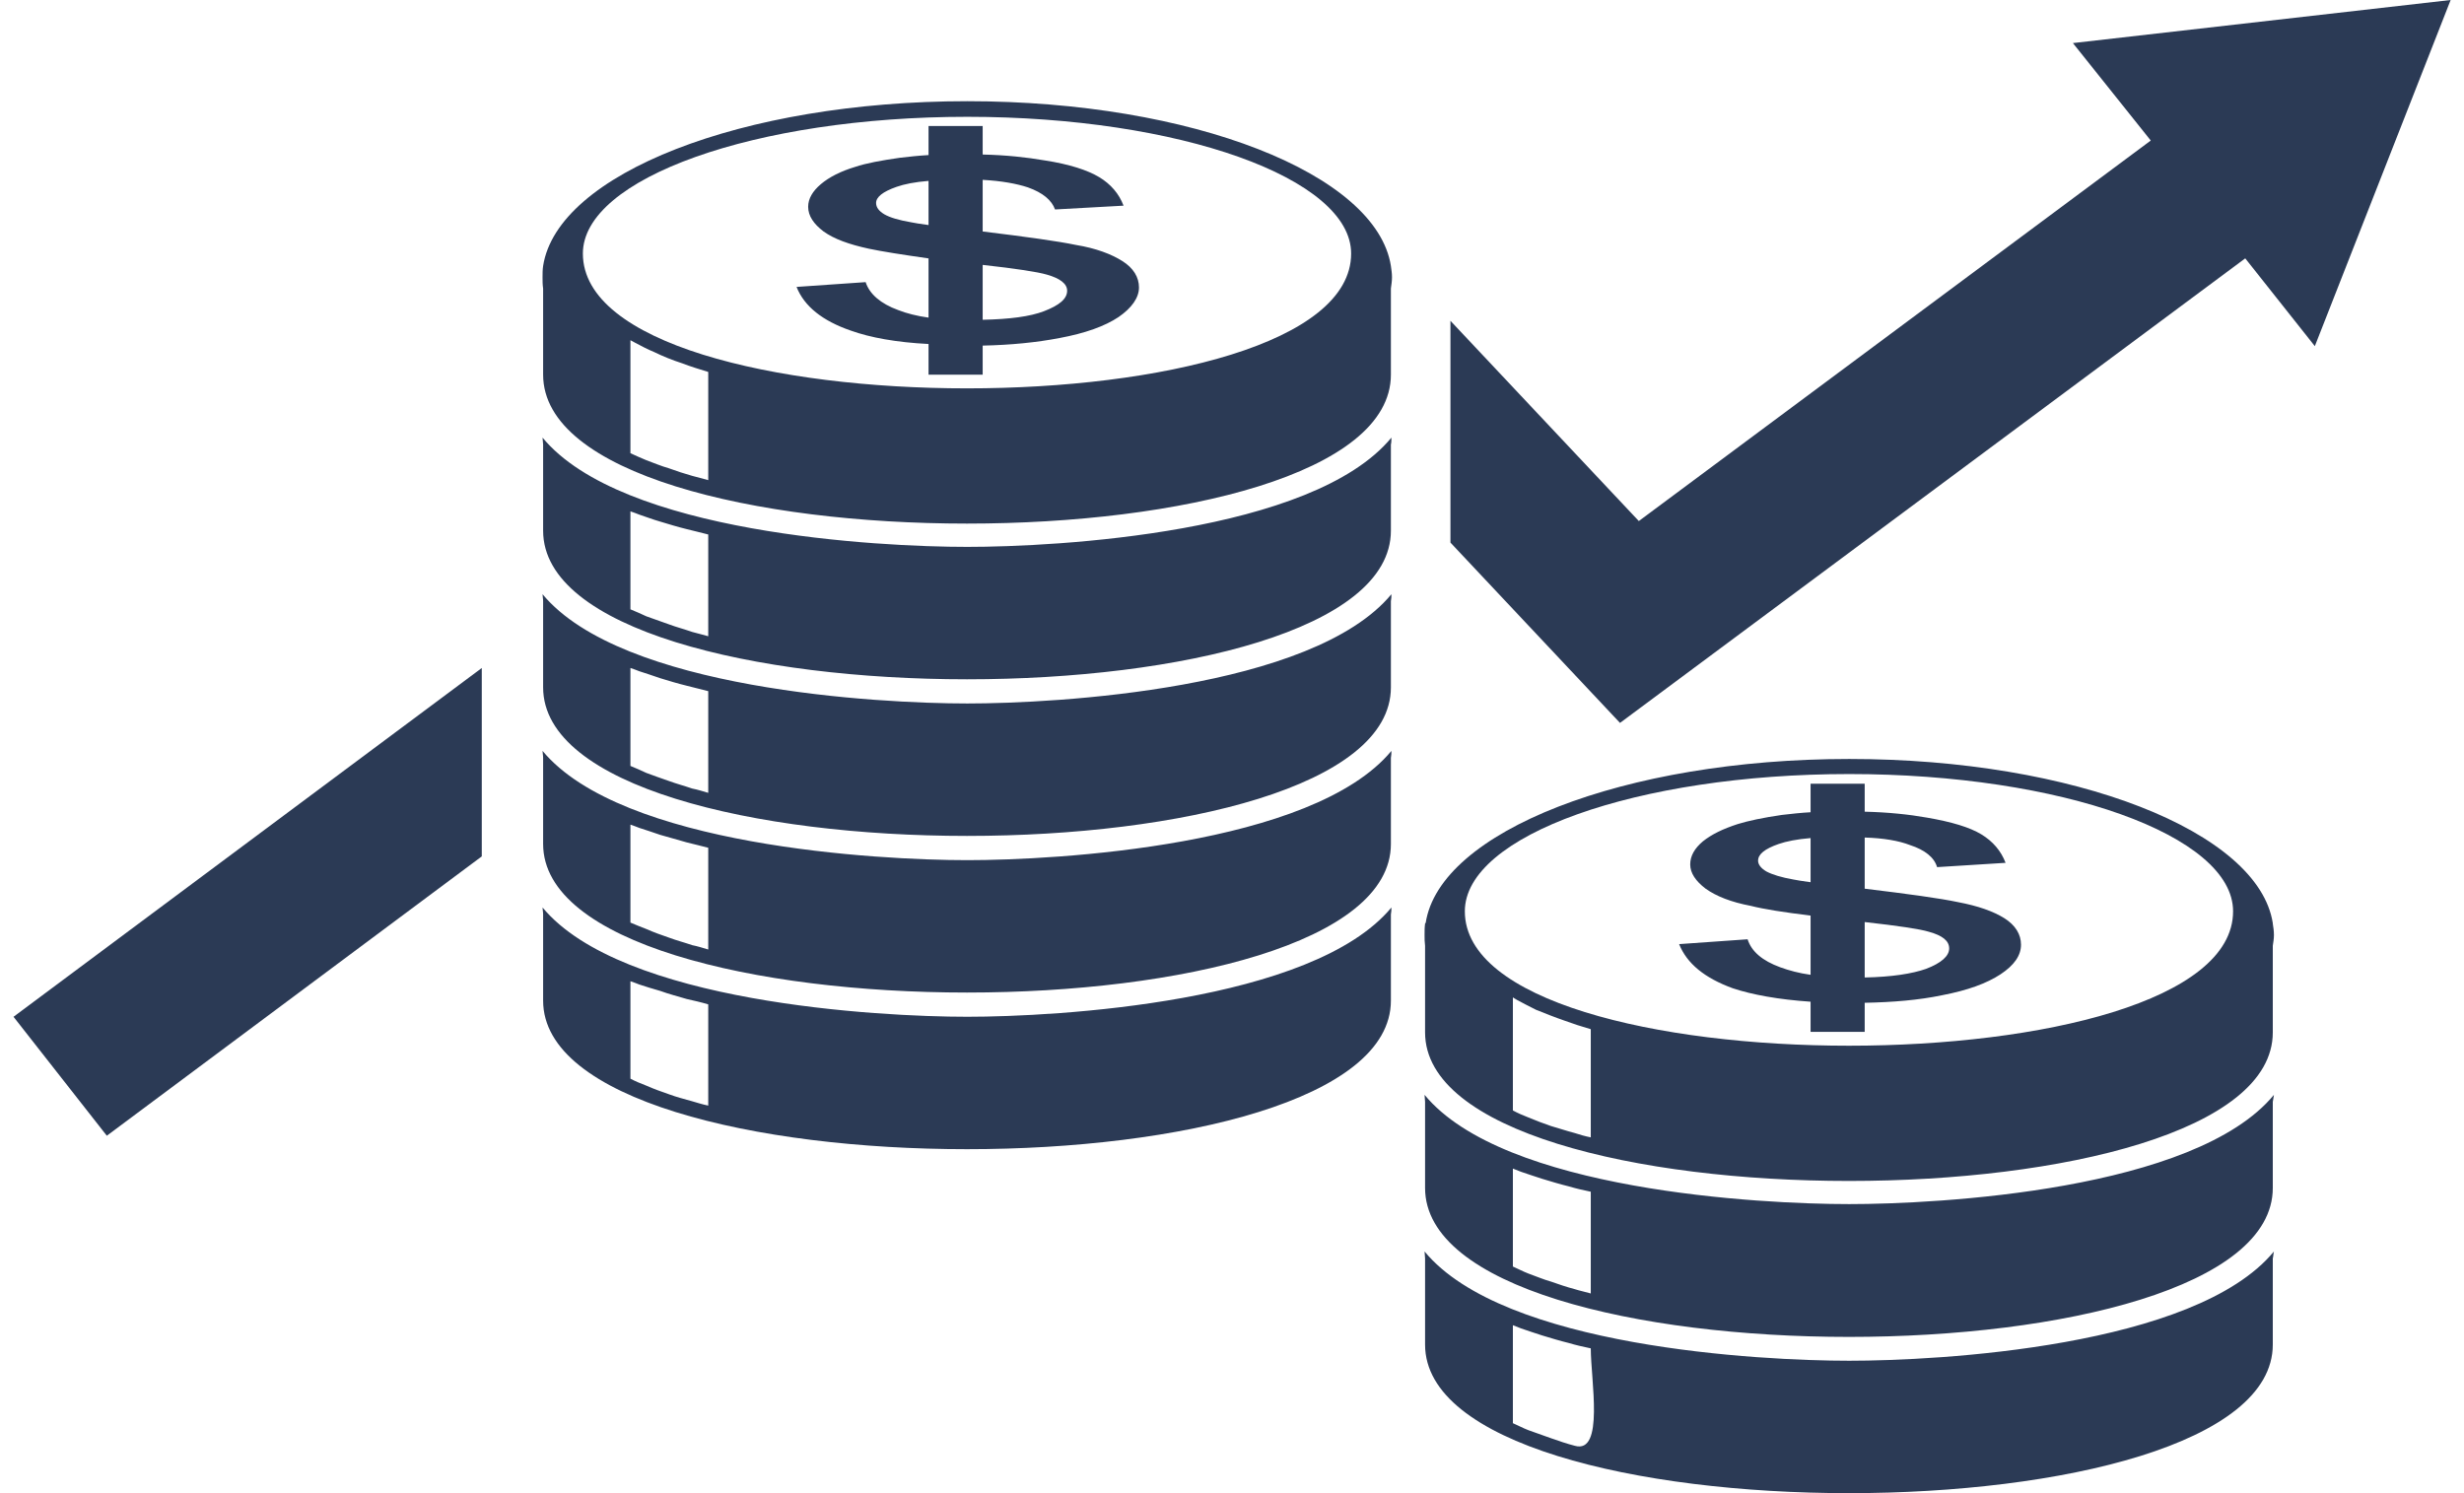
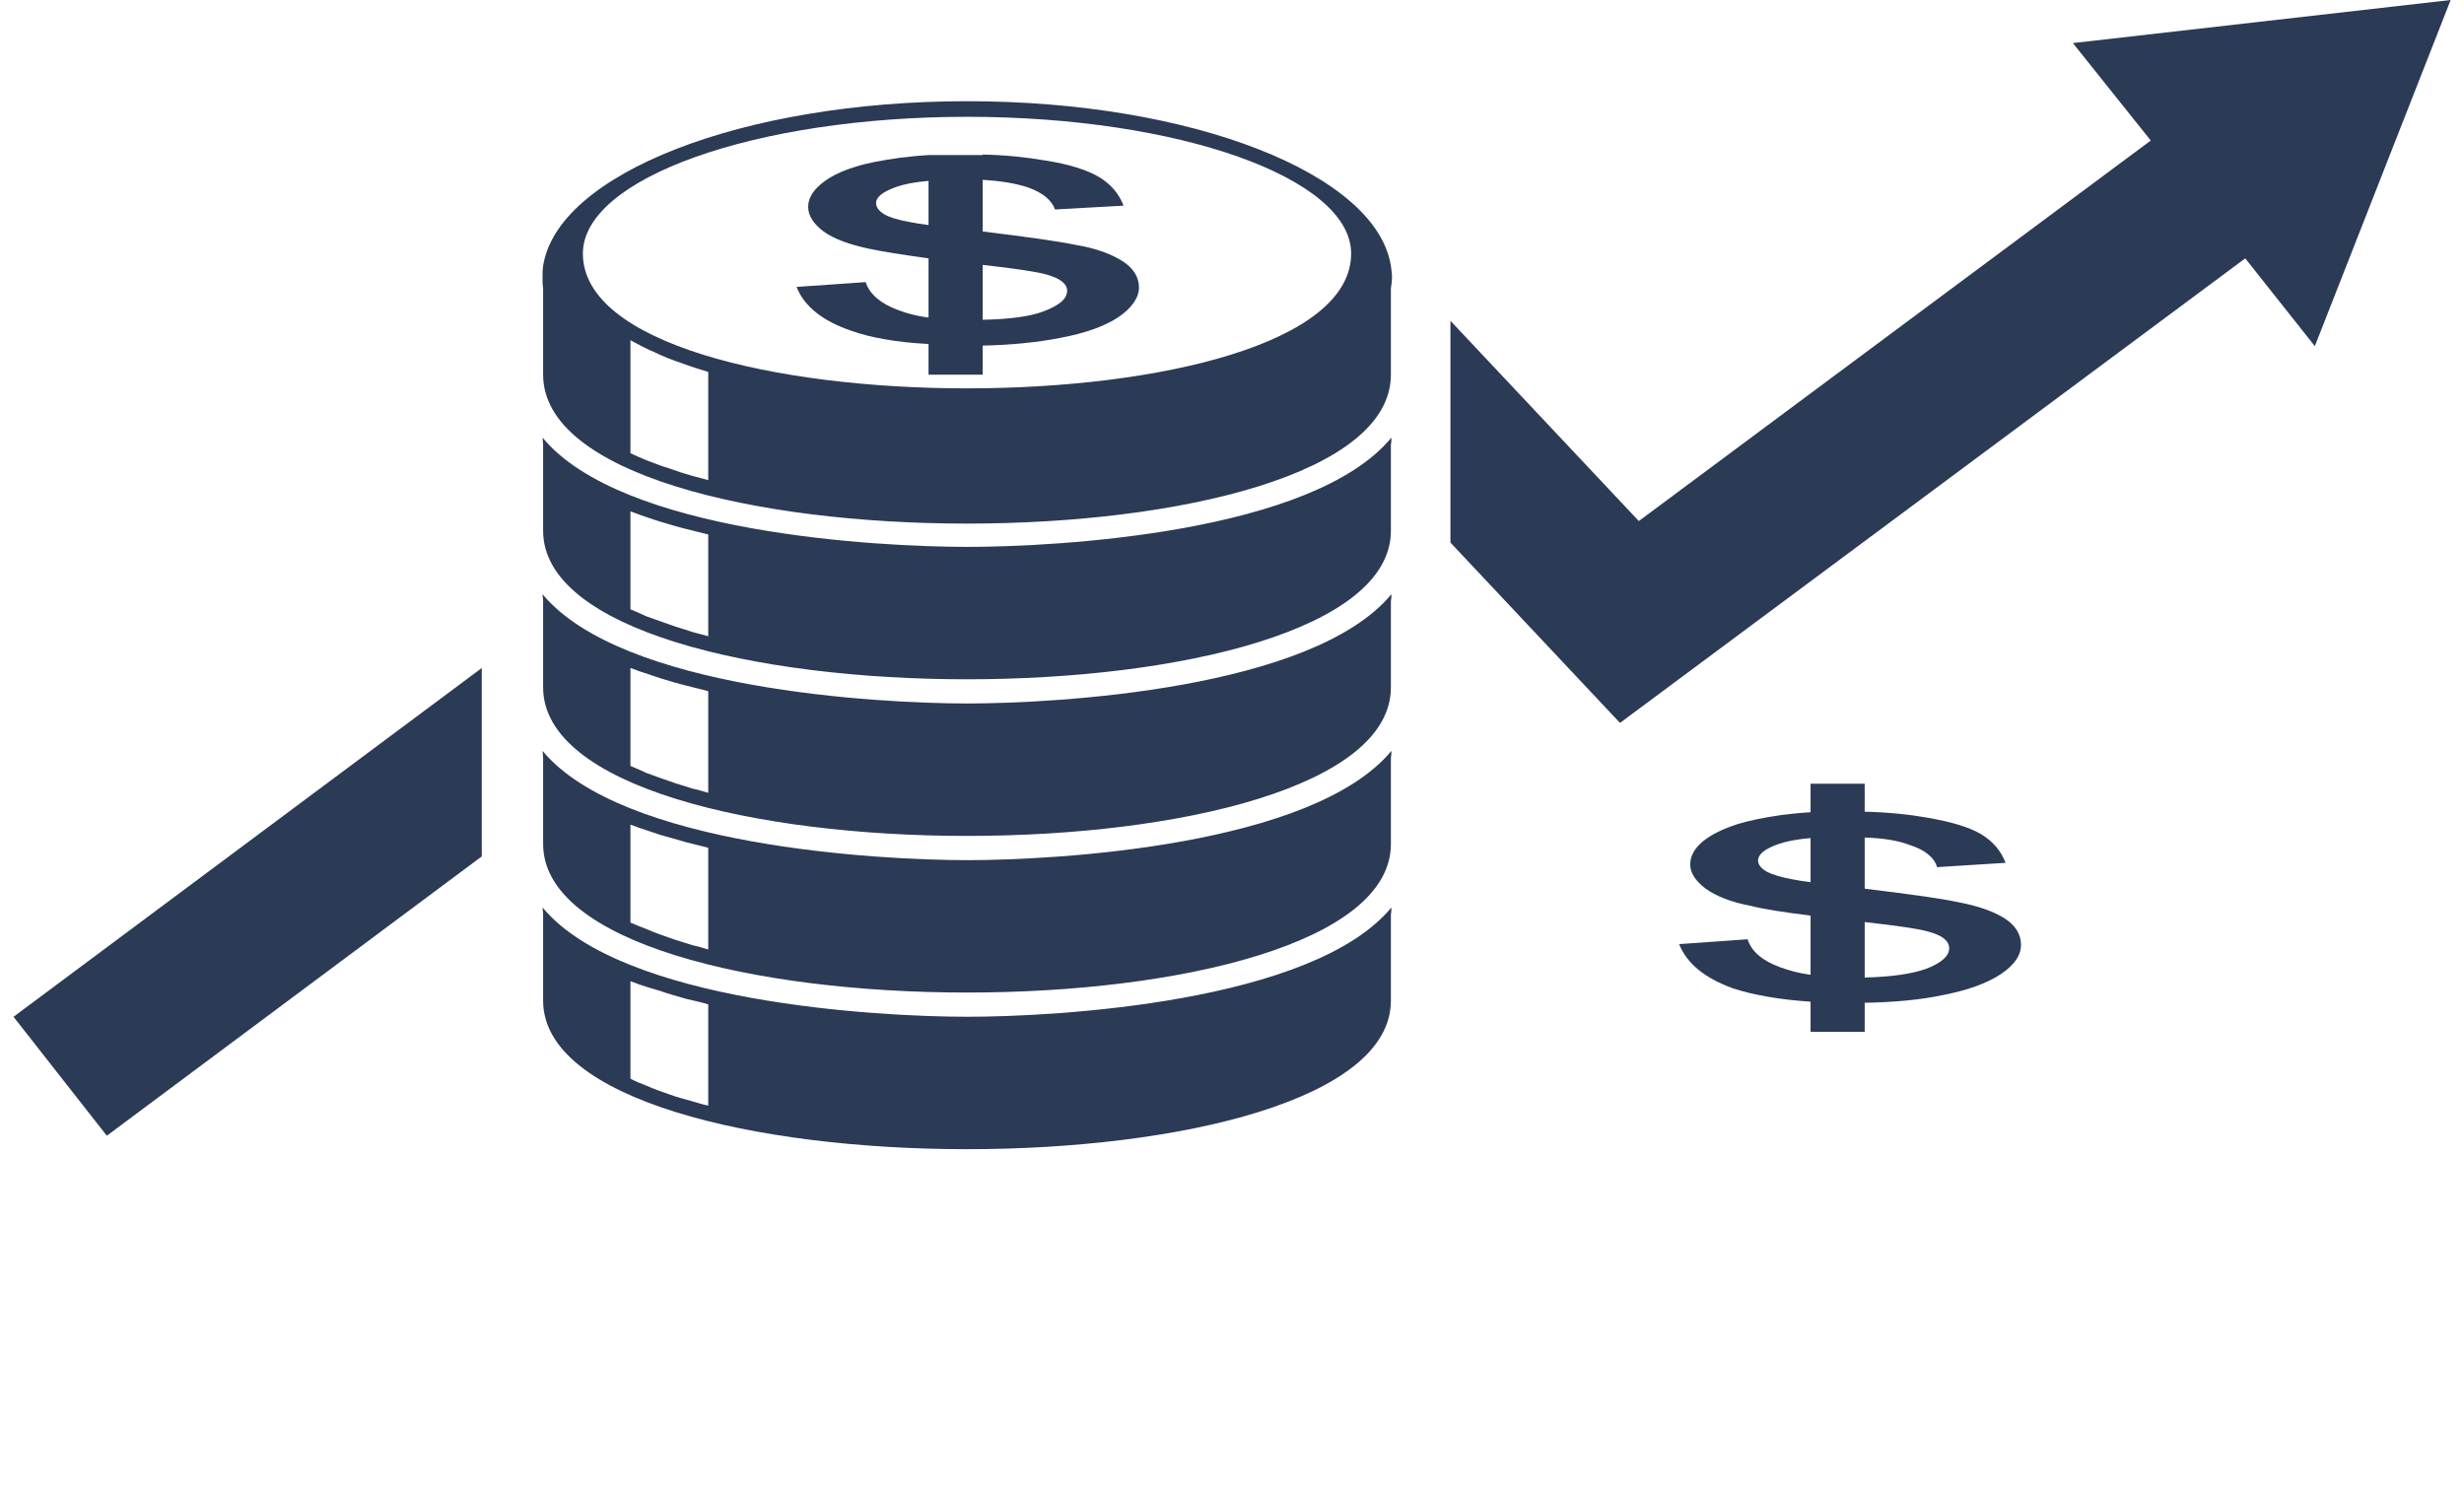
<svg xmlns="http://www.w3.org/2000/svg" width="165" height="100" viewBox="0 0 165 100" fill="none">
  <path fill-rule="evenodd" clip-rule="evenodd" d="M64.774 7.823C50.572 7.823 39.032 11.933 39.032 16.979C39.032 29.02 90.478 29.02 90.478 16.979C90.478 11.933 78.977 7.823 64.774 7.823ZM93.175 60.777C93.175 60.921 93.175 61.065 93.14 61.247V67.016C93.14 80.28 36.37 80.28 36.37 67.016V61.247C36.37 61.065 36.331 60.921 36.331 60.777C41.624 67.159 58.819 68.095 64.774 68.095C70.69 68.095 87.889 67.159 93.175 60.777ZM93.175 50.289C93.175 50.432 93.175 50.576 93.14 50.758C93.14 52.667 93.14 54.576 93.14 56.523C93.14 69.79 36.37 69.79 36.37 56.523C36.37 54.576 36.37 52.667 36.37 50.758C36.37 50.576 36.331 50.432 36.331 50.289C41.624 56.667 58.819 57.607 64.774 57.607C70.69 57.607 87.889 56.667 93.175 50.289ZM93.175 39.796C93.175 39.94 93.175 40.088 93.14 40.266C93.14 42.179 93.14 44.122 93.14 46.035C93.14 59.3 36.37 59.3 36.37 46.035C36.37 44.122 36.37 42.179 36.37 40.266C36.37 40.088 36.331 39.94 36.331 39.796C41.624 46.179 58.819 47.114 64.774 47.114C70.69 47.114 87.889 46.179 93.175 39.796ZM93.175 29.308C93.175 29.452 93.175 29.634 93.14 29.778V35.543C93.14 48.811 36.37 48.811 36.37 35.543V29.778C36.37 29.634 36.331 29.452 36.331 29.308C41.624 35.724 58.819 36.626 64.774 36.626C70.69 36.626 87.889 35.724 93.175 29.308ZM44.8 73.287C45.283 73.467 45.839 73.612 46.353 73.755C46.727 73.863 47.057 73.972 47.427 74.044V67.266C46.949 67.121 46.47 67.016 45.987 66.906C45.396 66.728 44.8 66.58 44.212 66.364C43.691 66.22 43.247 66.076 42.803 65.932C42.62 65.86 42.438 65.788 42.216 65.716V72.241C42.547 72.421 42.916 72.566 43.286 72.71C43.769 72.926 44.282 73.107 44.8 73.287ZM44.8 62.796C45.283 62.978 45.839 63.122 46.353 63.3C46.727 63.375 47.057 63.481 47.427 63.591V56.777C46.949 56.667 46.47 56.523 45.987 56.417C45.396 56.235 44.8 56.092 44.212 55.913C43.691 55.732 43.247 55.588 42.803 55.444C42.62 55.372 42.438 55.3 42.216 55.228V61.788C42.547 61.932 42.916 62.076 43.286 62.22C43.769 62.436 44.282 62.618 44.8 62.796ZM44.8 52.307C45.283 52.486 45.839 52.633 46.353 52.811C46.727 52.883 47.057 52.993 47.427 53.099V46.289C46.949 46.179 46.47 46.035 45.987 45.925C45.396 45.781 44.8 45.603 44.212 45.421C43.691 45.239 43.247 45.096 42.803 44.952C42.62 44.88 42.438 44.808 42.216 44.736V51.296C42.547 51.44 42.916 51.584 43.286 51.766C43.769 51.948 44.282 52.126 44.8 52.307ZM44.8 41.815C45.283 41.997 45.839 42.141 46.353 42.323C46.727 42.429 47.057 42.501 47.427 42.611V35.796C46.949 35.687 46.47 35.543 45.987 35.437C45.396 35.293 44.8 35.111 44.212 34.933C43.691 34.785 43.247 34.607 42.803 34.463C42.62 34.391 42.438 34.319 42.216 34.247V40.808C42.547 40.952 42.916 41.096 43.286 41.277C43.769 41.455 44.282 41.637 44.8 41.815ZM43.804 23.577C43.36 23.395 42.955 23.179 42.547 22.963L42.216 22.785V30.353C42.547 30.497 42.916 30.679 43.286 30.823C43.769 31.001 44.282 31.217 44.8 31.365C45.283 31.543 45.839 31.724 46.353 31.869C46.727 31.974 47.057 32.047 47.427 32.156V24.91C46.836 24.729 46.248 24.55 45.688 24.334C45.022 24.119 44.395 23.865 43.804 23.577ZM36.37 17.808C37.331 11.645 49.685 6.778 64.774 6.778C79.825 6.778 92.174 11.645 93.14 17.808C93.175 18.062 93.214 18.312 93.214 18.566C93.214 18.82 93.175 19.07 93.14 19.323V25.092C93.14 38.391 36.37 38.391 36.37 25.092V19.323C36.331 19.07 36.331 18.82 36.331 18.566C36.331 18.312 36.331 18.062 36.37 17.808Z" fill="#2B3A55" />
-   <path fill-rule="evenodd" clip-rule="evenodd" d="M62.179 12.115C61.258 12.188 60.554 12.332 60.039 12.513C59.111 12.837 58.667 13.199 58.667 13.593C58.667 13.881 58.853 14.135 59.221 14.353C59.588 14.566 60.183 14.747 61.035 14.891C61.221 14.928 61.626 15.002 62.179 15.072V12.115ZM65.804 21.416C67.615 21.379 68.986 21.199 69.911 20.841C70.945 20.443 71.46 20.012 71.46 19.47C71.46 19.002 70.983 18.64 70.096 18.39C69.464 18.209 68.062 17.991 65.804 17.741V21.416ZM53.341 19.215L57.967 18.895C58.224 19.687 58.963 20.336 60.149 20.767C60.702 20.985 61.403 21.166 62.179 21.272V17.306C60.406 17.055 59.035 16.837 58.186 16.657C56.857 16.369 55.857 16.008 55.152 15.503C54.489 15.002 54.118 14.46 54.118 13.848C54.118 13.306 54.417 12.8 54.97 12.332C55.523 11.864 56.3 11.466 57.262 11.178C58.001 10.928 59.001 10.747 60.258 10.566C60.883 10.493 61.516 10.423 62.179 10.386V8.439H65.804V10.349C67.357 10.386 68.729 10.53 69.983 10.747C71.612 10.998 72.831 11.396 73.608 11.864C74.384 12.332 74.941 12.981 75.237 13.774L70.649 14.028C70.43 13.412 69.839 12.908 68.835 12.55C68.062 12.296 67.062 12.115 65.804 12.045V15.503C68.763 15.864 70.835 16.152 72.055 16.406C73.388 16.624 74.422 17.018 75.161 17.486C75.903 17.954 76.271 18.57 76.271 19.252C76.271 19.938 75.79 20.624 74.9 21.236C73.979 21.848 72.683 22.316 70.945 22.64C69.43 22.931 67.691 23.108 65.804 23.145V25.092H62.179V23.038C60.039 22.931 58.262 22.607 56.967 22.139C55.08 21.49 53.856 20.517 53.341 19.215Z" fill="#2B3A55" />
-   <path fill-rule="evenodd" clip-rule="evenodd" d="M123.832 51.84C109.63 51.84 98.092 55.949 98.092 61.032C98.092 73.035 149.537 73.035 149.537 61.032C149.537 55.949 138.033 51.84 123.832 51.84ZM152.272 83.814C152.234 83.959 152.234 84.139 152.196 84.283C152.196 86.194 152.196 88.14 152.196 90.05C152.196 103.317 95.429 103.317 95.429 90.05C95.429 88.14 95.429 86.194 95.429 84.283C95.429 84.139 95.395 83.959 95.395 83.814C100.679 90.23 117.88 91.132 123.832 91.132C129.749 91.132 146.984 90.23 152.272 83.814ZM152.272 73.324C152.234 73.504 152.234 73.649 152.196 73.793V79.56C152.196 92.862 95.429 92.862 95.429 79.56V73.793C95.429 73.649 95.395 73.504 95.395 73.324C100.679 79.741 117.88 80.642 123.832 80.642C129.749 80.642 146.984 79.741 152.272 73.324ZM103.866 96.323C104.38 96.503 104.899 96.684 105.453 96.827C107.448 97.404 106.525 92.394 106.525 90.303C106.006 90.194 105.525 90.087 105.044 89.942C104.453 89.798 103.866 89.618 103.27 89.438C102.789 89.294 102.309 89.113 101.862 88.969C101.679 88.896 101.496 88.825 101.309 88.753V95.314C101.641 95.457 101.972 95.638 102.347 95.782C102.862 95.962 103.347 96.143 103.866 96.323ZM103.866 85.833C104.38 86.013 104.899 86.194 105.453 86.338C105.784 86.446 106.155 86.518 106.525 86.626V79.813C106.006 79.705 105.525 79.596 105.044 79.452C104.453 79.308 103.866 79.127 103.27 78.948C102.789 78.803 102.309 78.623 101.862 78.48C101.679 78.407 101.496 78.335 101.309 78.263V84.823C101.641 84.968 101.972 85.148 102.347 85.292C102.862 85.473 103.347 85.689 103.866 85.833ZM102.862 67.629C102.419 67.412 102.015 67.196 101.607 66.98L101.309 66.8V74.369C101.641 74.549 101.972 74.694 102.347 74.838C102.862 75.055 103.347 75.235 103.866 75.415C104.38 75.559 104.899 75.739 105.453 75.883C105.784 75.992 106.155 76.1 106.525 76.172V68.927C105.895 68.746 105.342 68.566 104.751 68.349C104.121 68.133 103.491 67.88 102.862 67.629ZM95.429 61.825H95.468C96.391 55.696 108.745 50.83 123.832 50.83C138.922 50.83 151.238 55.696 152.196 61.825V61.861C152.234 62.113 152.272 62.329 152.272 62.618C152.272 62.87 152.234 63.087 152.196 63.339V69.142C152.196 82.408 95.429 82.408 95.429 69.142V63.339C95.395 63.087 95.395 62.87 95.395 62.618C95.395 62.329 95.395 62.113 95.429 61.861V61.825Z" fill="#2B3A55" />
+   <path fill-rule="evenodd" clip-rule="evenodd" d="M62.179 12.115C61.258 12.188 60.554 12.332 60.039 12.513C59.111 12.837 58.667 13.199 58.667 13.593C58.667 13.881 58.853 14.135 59.221 14.353C59.588 14.566 60.183 14.747 61.035 14.891C61.221 14.928 61.626 15.002 62.179 15.072V12.115ZM65.804 21.416C67.615 21.379 68.986 21.199 69.911 20.841C70.945 20.443 71.46 20.012 71.46 19.47C71.46 19.002 70.983 18.64 70.096 18.39C69.464 18.209 68.062 17.991 65.804 17.741V21.416ZM53.341 19.215L57.967 18.895C58.224 19.687 58.963 20.336 60.149 20.767C60.702 20.985 61.403 21.166 62.179 21.272V17.306C60.406 17.055 59.035 16.837 58.186 16.657C56.857 16.369 55.857 16.008 55.152 15.503C54.489 15.002 54.118 14.46 54.118 13.848C54.118 13.306 54.417 12.8 54.97 12.332C55.523 11.864 56.3 11.466 57.262 11.178C58.001 10.928 59.001 10.747 60.258 10.566C60.883 10.493 61.516 10.423 62.179 10.386H65.804V10.349C67.357 10.386 68.729 10.53 69.983 10.747C71.612 10.998 72.831 11.396 73.608 11.864C74.384 12.332 74.941 12.981 75.237 13.774L70.649 14.028C70.43 13.412 69.839 12.908 68.835 12.55C68.062 12.296 67.062 12.115 65.804 12.045V15.503C68.763 15.864 70.835 16.152 72.055 16.406C73.388 16.624 74.422 17.018 75.161 17.486C75.903 17.954 76.271 18.57 76.271 19.252C76.271 19.938 75.79 20.624 74.9 21.236C73.979 21.848 72.683 22.316 70.945 22.64C69.43 22.931 67.691 23.108 65.804 23.145V25.092H62.179V23.038C60.039 22.931 58.262 22.607 56.967 22.139C55.08 21.49 53.856 20.517 53.341 19.215Z" fill="#2B3A55" />
  <path fill-rule="evenodd" clip-rule="evenodd" d="M121.244 56.128C120.356 56.2 119.617 56.345 119.103 56.525C118.173 56.849 117.729 57.21 117.729 57.642C117.729 57.895 117.916 58.147 118.285 58.364C118.692 58.579 119.285 58.76 120.099 58.904C120.285 58.94 120.688 59.013 121.244 59.084V56.128ZM124.868 65.465C126.681 65.429 128.051 65.213 128.977 64.887C130.01 64.492 130.525 64.023 130.525 63.518C130.525 63.014 130.081 62.653 129.159 62.401C128.57 62.22 127.121 62.004 124.868 61.752V65.465ZM112.441 63.23L117.027 62.906C117.289 63.734 118.028 64.347 119.21 64.78C119.804 64.996 120.468 65.177 121.244 65.285V61.319C119.468 61.103 118.102 60.887 117.251 60.67C115.919 60.418 114.923 60.021 114.217 59.517C113.553 59.013 113.184 58.472 113.184 57.895C113.184 57.318 113.479 56.813 114.035 56.345C114.624 55.876 115.367 55.515 116.363 55.191C117.065 54.974 118.065 54.759 119.323 54.578C119.949 54.506 120.58 54.434 121.244 54.398V52.488H124.868V54.361C126.424 54.398 127.827 54.542 129.047 54.759C130.711 55.047 131.899 55.407 132.675 55.876C133.451 56.345 134.003 56.993 134.302 57.786L129.715 58.074C129.529 57.426 128.902 56.921 127.902 56.597C127.163 56.308 126.129 56.128 124.868 56.092V59.517C127.827 59.877 129.935 60.165 131.118 60.418C132.451 60.67 133.484 61.031 134.227 61.499C134.966 61.968 135.335 62.581 135.335 63.266C135.335 63.987 134.891 64.635 133.97 65.248C133.04 65.861 131.749 66.33 130.047 66.654C128.495 66.979 126.756 67.123 124.868 67.159V69.106H121.244V67.087C119.103 66.942 117.326 66.619 116.031 66.186C114.147 65.501 112.96 64.528 112.441 63.23Z" fill="#2B3A55" />
  <path fill-rule="evenodd" clip-rule="evenodd" d="M97.128 36.339L108.482 48.415L150.351 17.303L155.011 23.182L164.106 5.34058e-05L138.81 2.885L144.024 9.412L109.742 34.896L97.128 21.485V36.339ZM7.153 76.063L32.262 57.354V44.738L0.905 68.097L7.153 76.063Z" fill="#2B3A55" />
</svg>